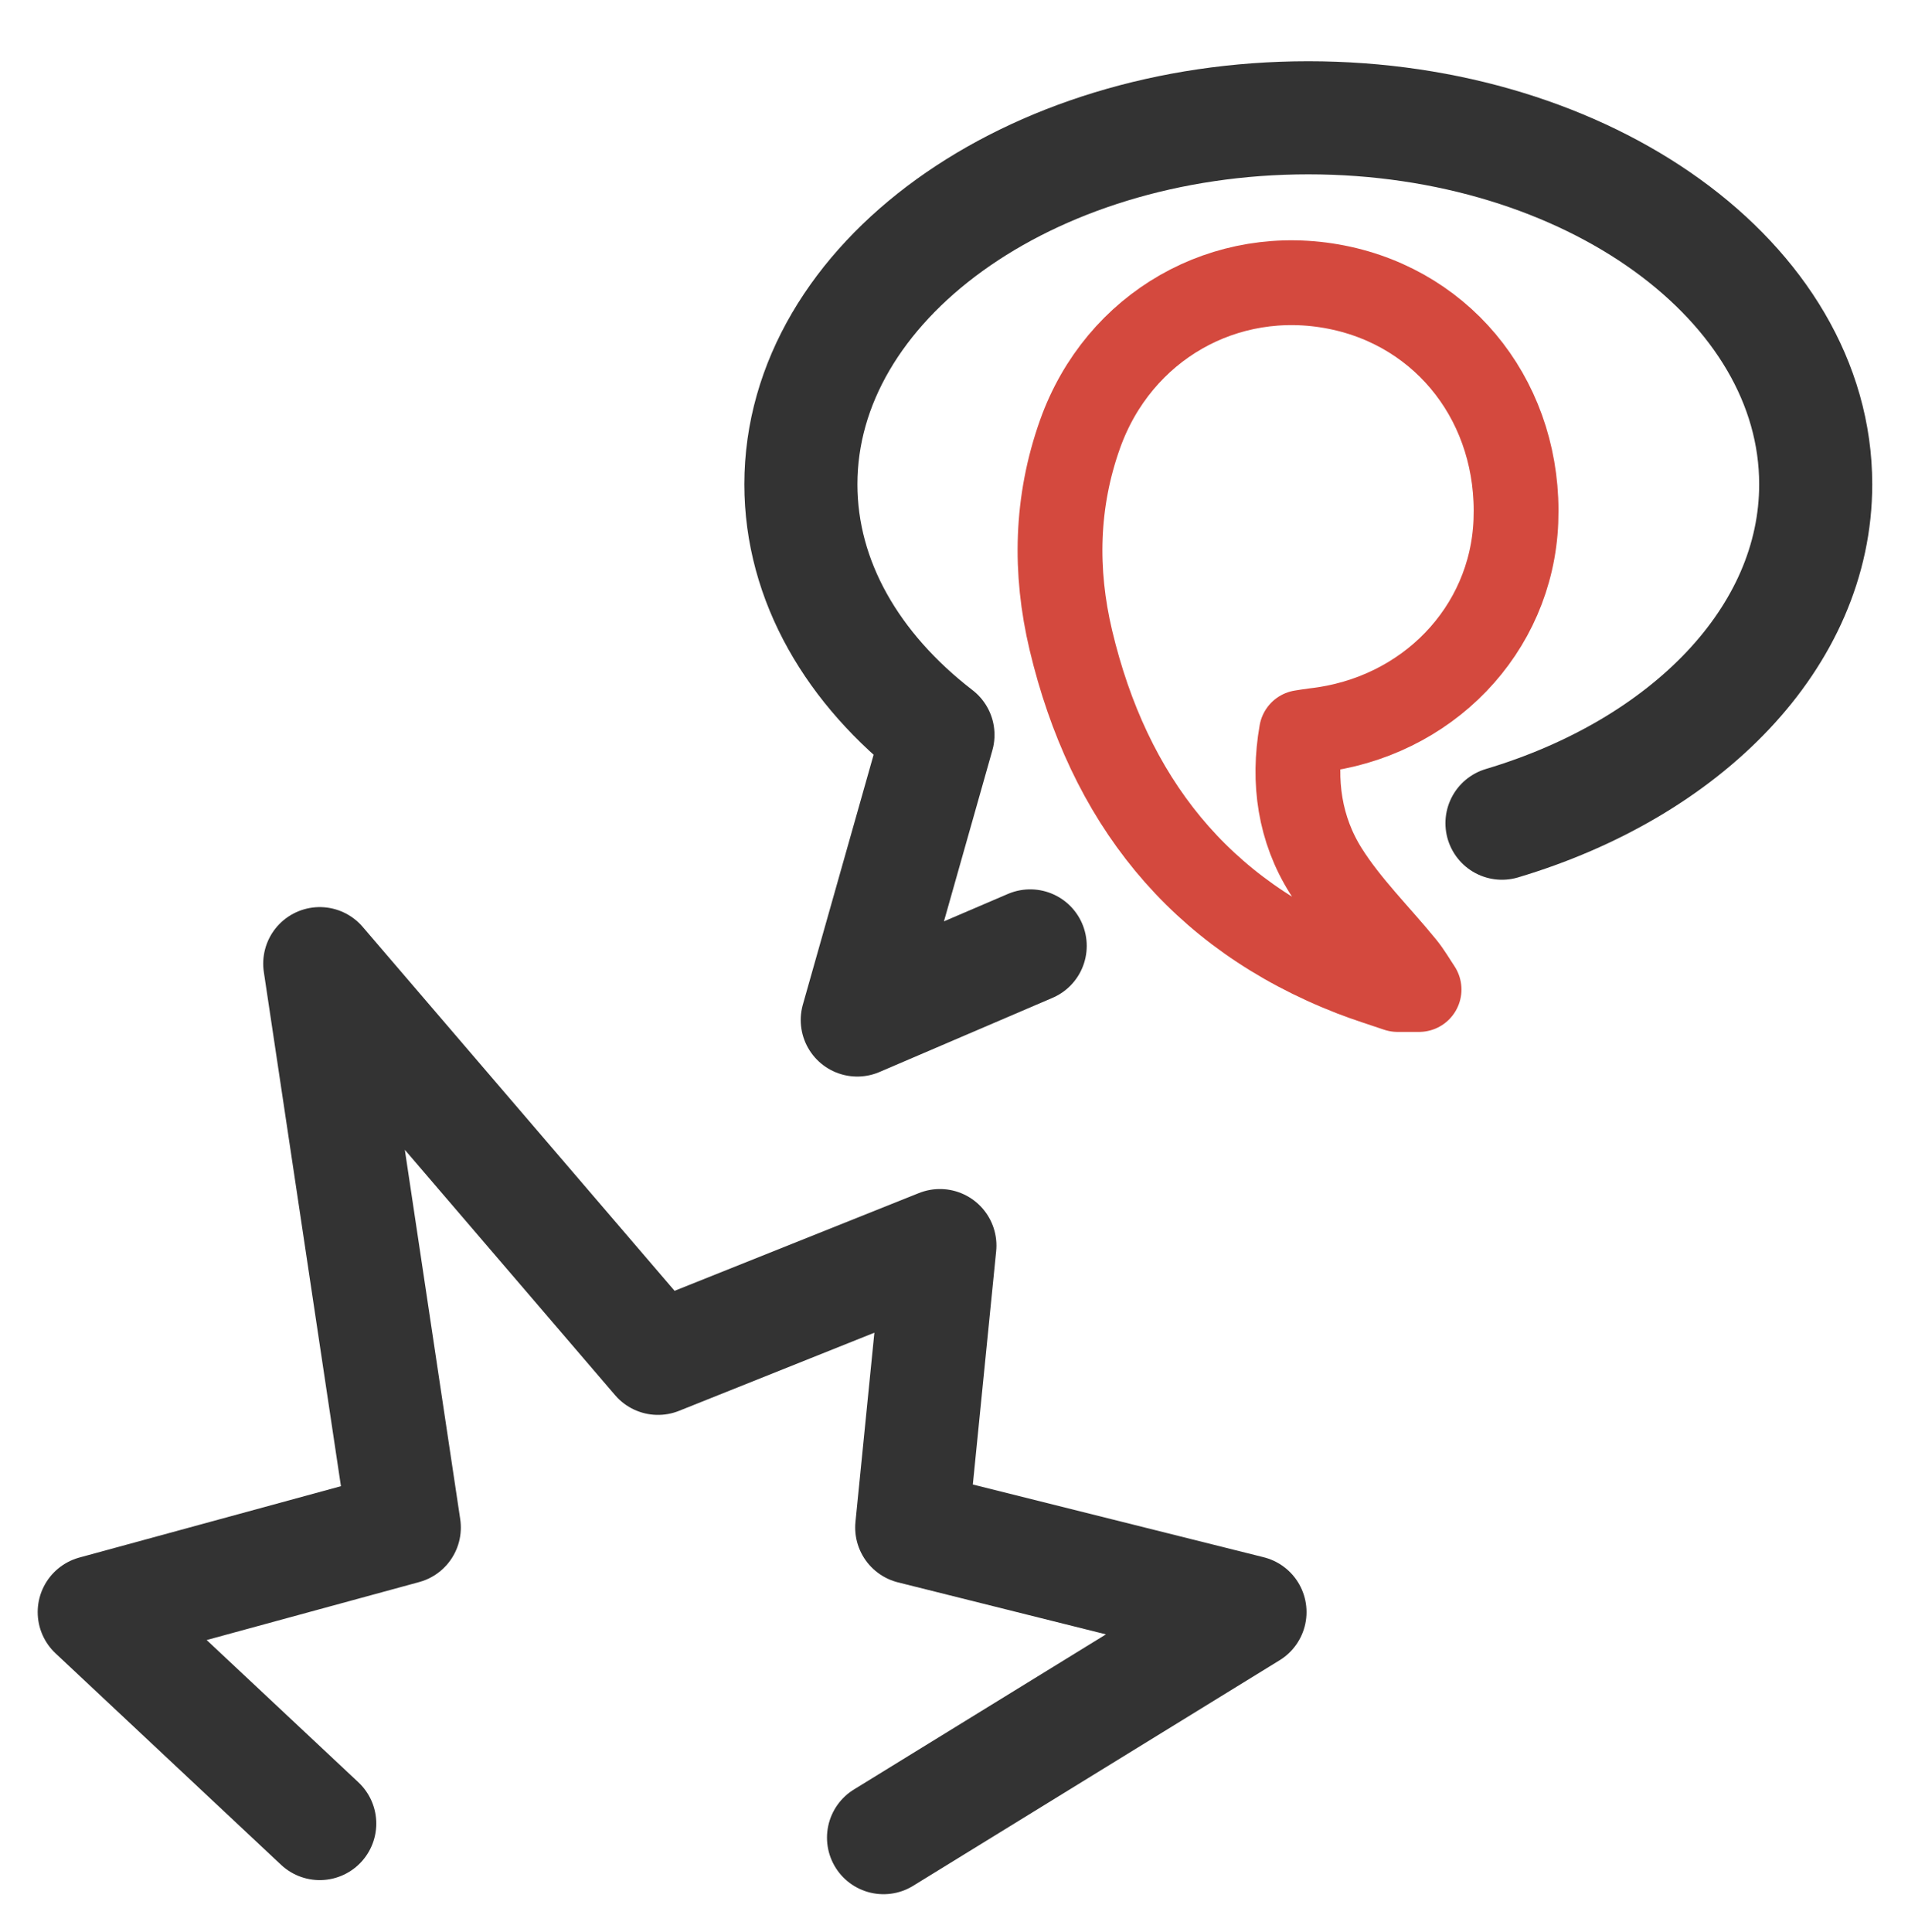
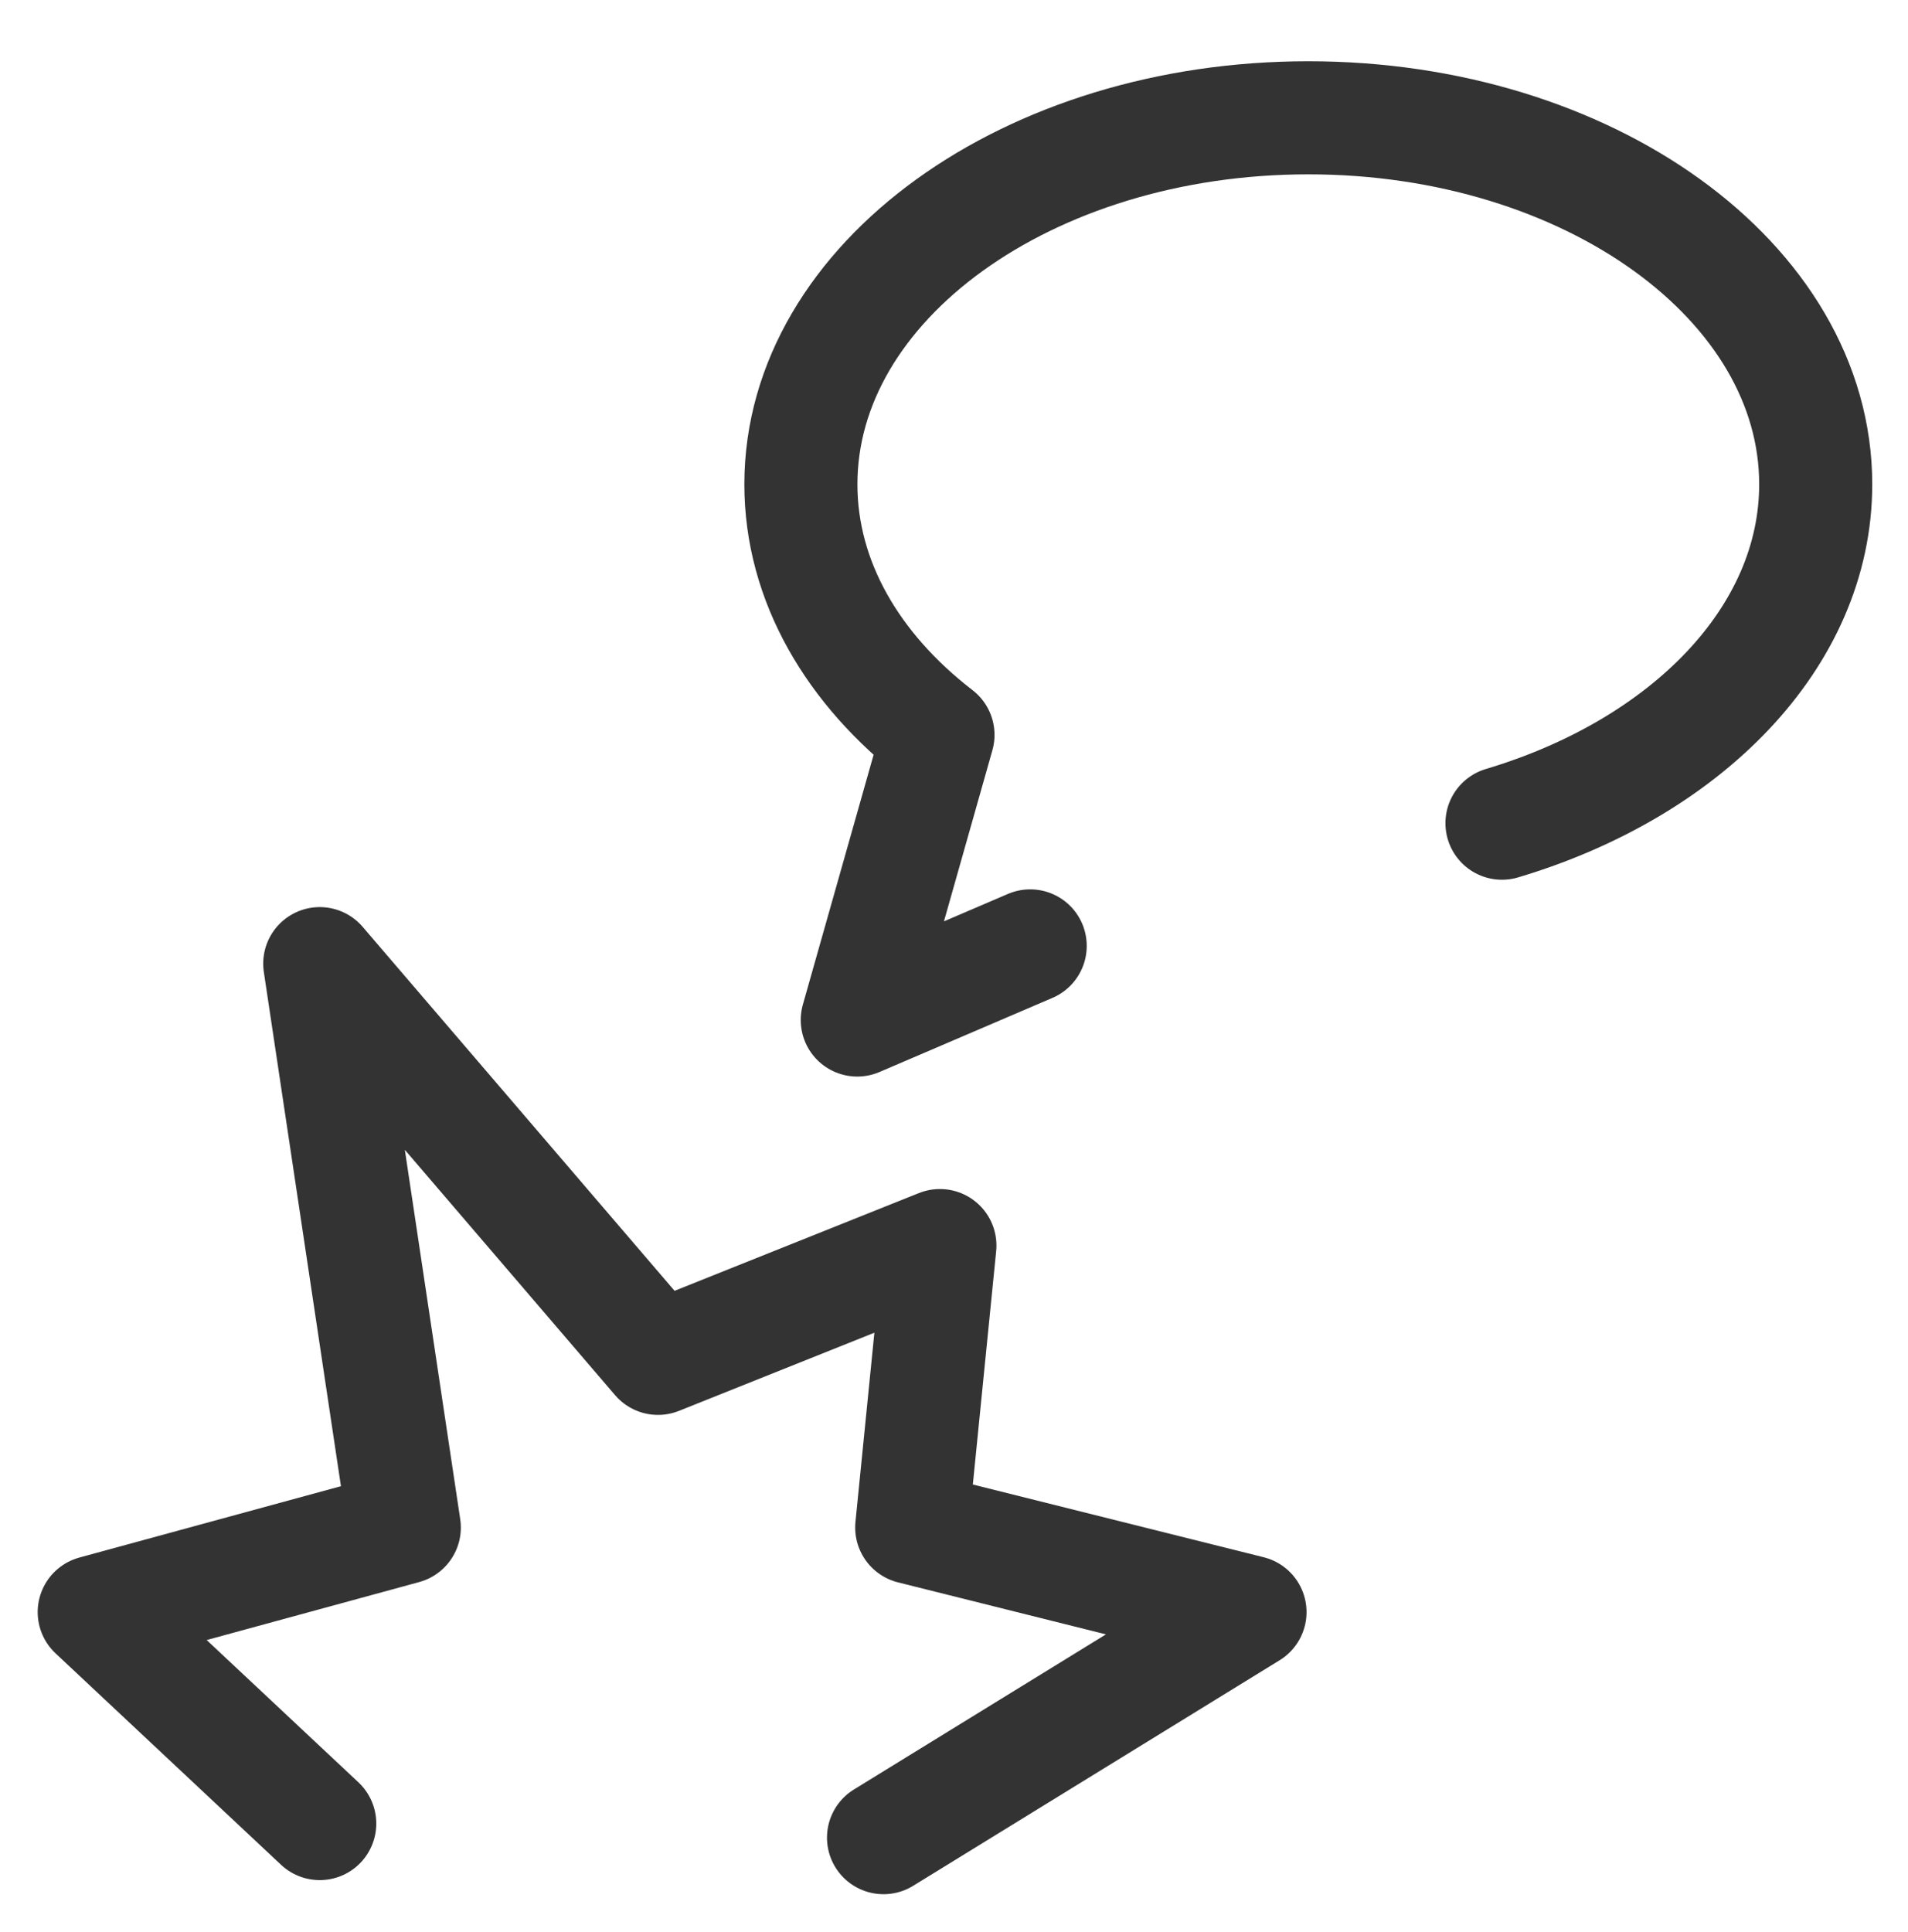
<svg xmlns="http://www.w3.org/2000/svg" width="81px" height="82px" viewBox="0 0 81 82" version="1.1">
  <title>chrisis_h82</title>
  <desc>Created with Sketch.</desc>
  <defs />
  <g id="Page-1" stroke="none" stroke-width="1" fill="none" fill-rule="evenodd" stroke-linejoin="round">
    <g id="--landing_desktop" transform="translate(-860, -2359)">
      <g id="section" transform="translate(0, 1709)">
        <g id="chrisis" transform="translate(860, 650)">
          <path d="M63.763,34.941 C71.581,32.608 77.082,27.047 77.082,20.557 C77.082,11.965 67.438,5 55.541,5 C43.644,5 34,11.965 34,20.557 C34,24.671 36.21,28.411 39.82,31.193 L36.393,43.295 L43.735,40.149" id="bubble" stroke="#333333" stroke-width="4.8" stroke-linecap="round" />
-           <path d="M57.433,41.344 C50.868,38.799 47.061,33.894 45.462,27.176 C44.765,24.245 44.827,21.296 45.854,18.419 C47.486,13.847 52.017,11.257 56.737,12.188 C61.413,13.111 64.55,17.203 64.354,22.125 C64.171,26.746 60.582,30.472 55.802,31.006 C55.651,31.023 55.502,31.051 55.25,31.089 C54.882,33.176 55.175,35.206 56.293,36.975 C57.213,38.432 58.477,39.671 59.575,41.017 C59.825,41.323 60.022,41.671 60.243,42 L59.33,42 C58.697,41.782 58.056,41.586 57.433,41.344 Z" id="coma" stroke="#D4493E" stroke-width="3.6" />
          <polyline id="accident" stroke="#333333" stroke-width="4.8" stroke-linecap="round" points="37.508 78 53.066 68.426 38.705 64.836 39.902 52.869 27.934 57.656 13.574 40.902 17.164 64.836 4 68.426 13.574 77.402" />
        </g>
      </g>
    </g>
  </g>
</svg>